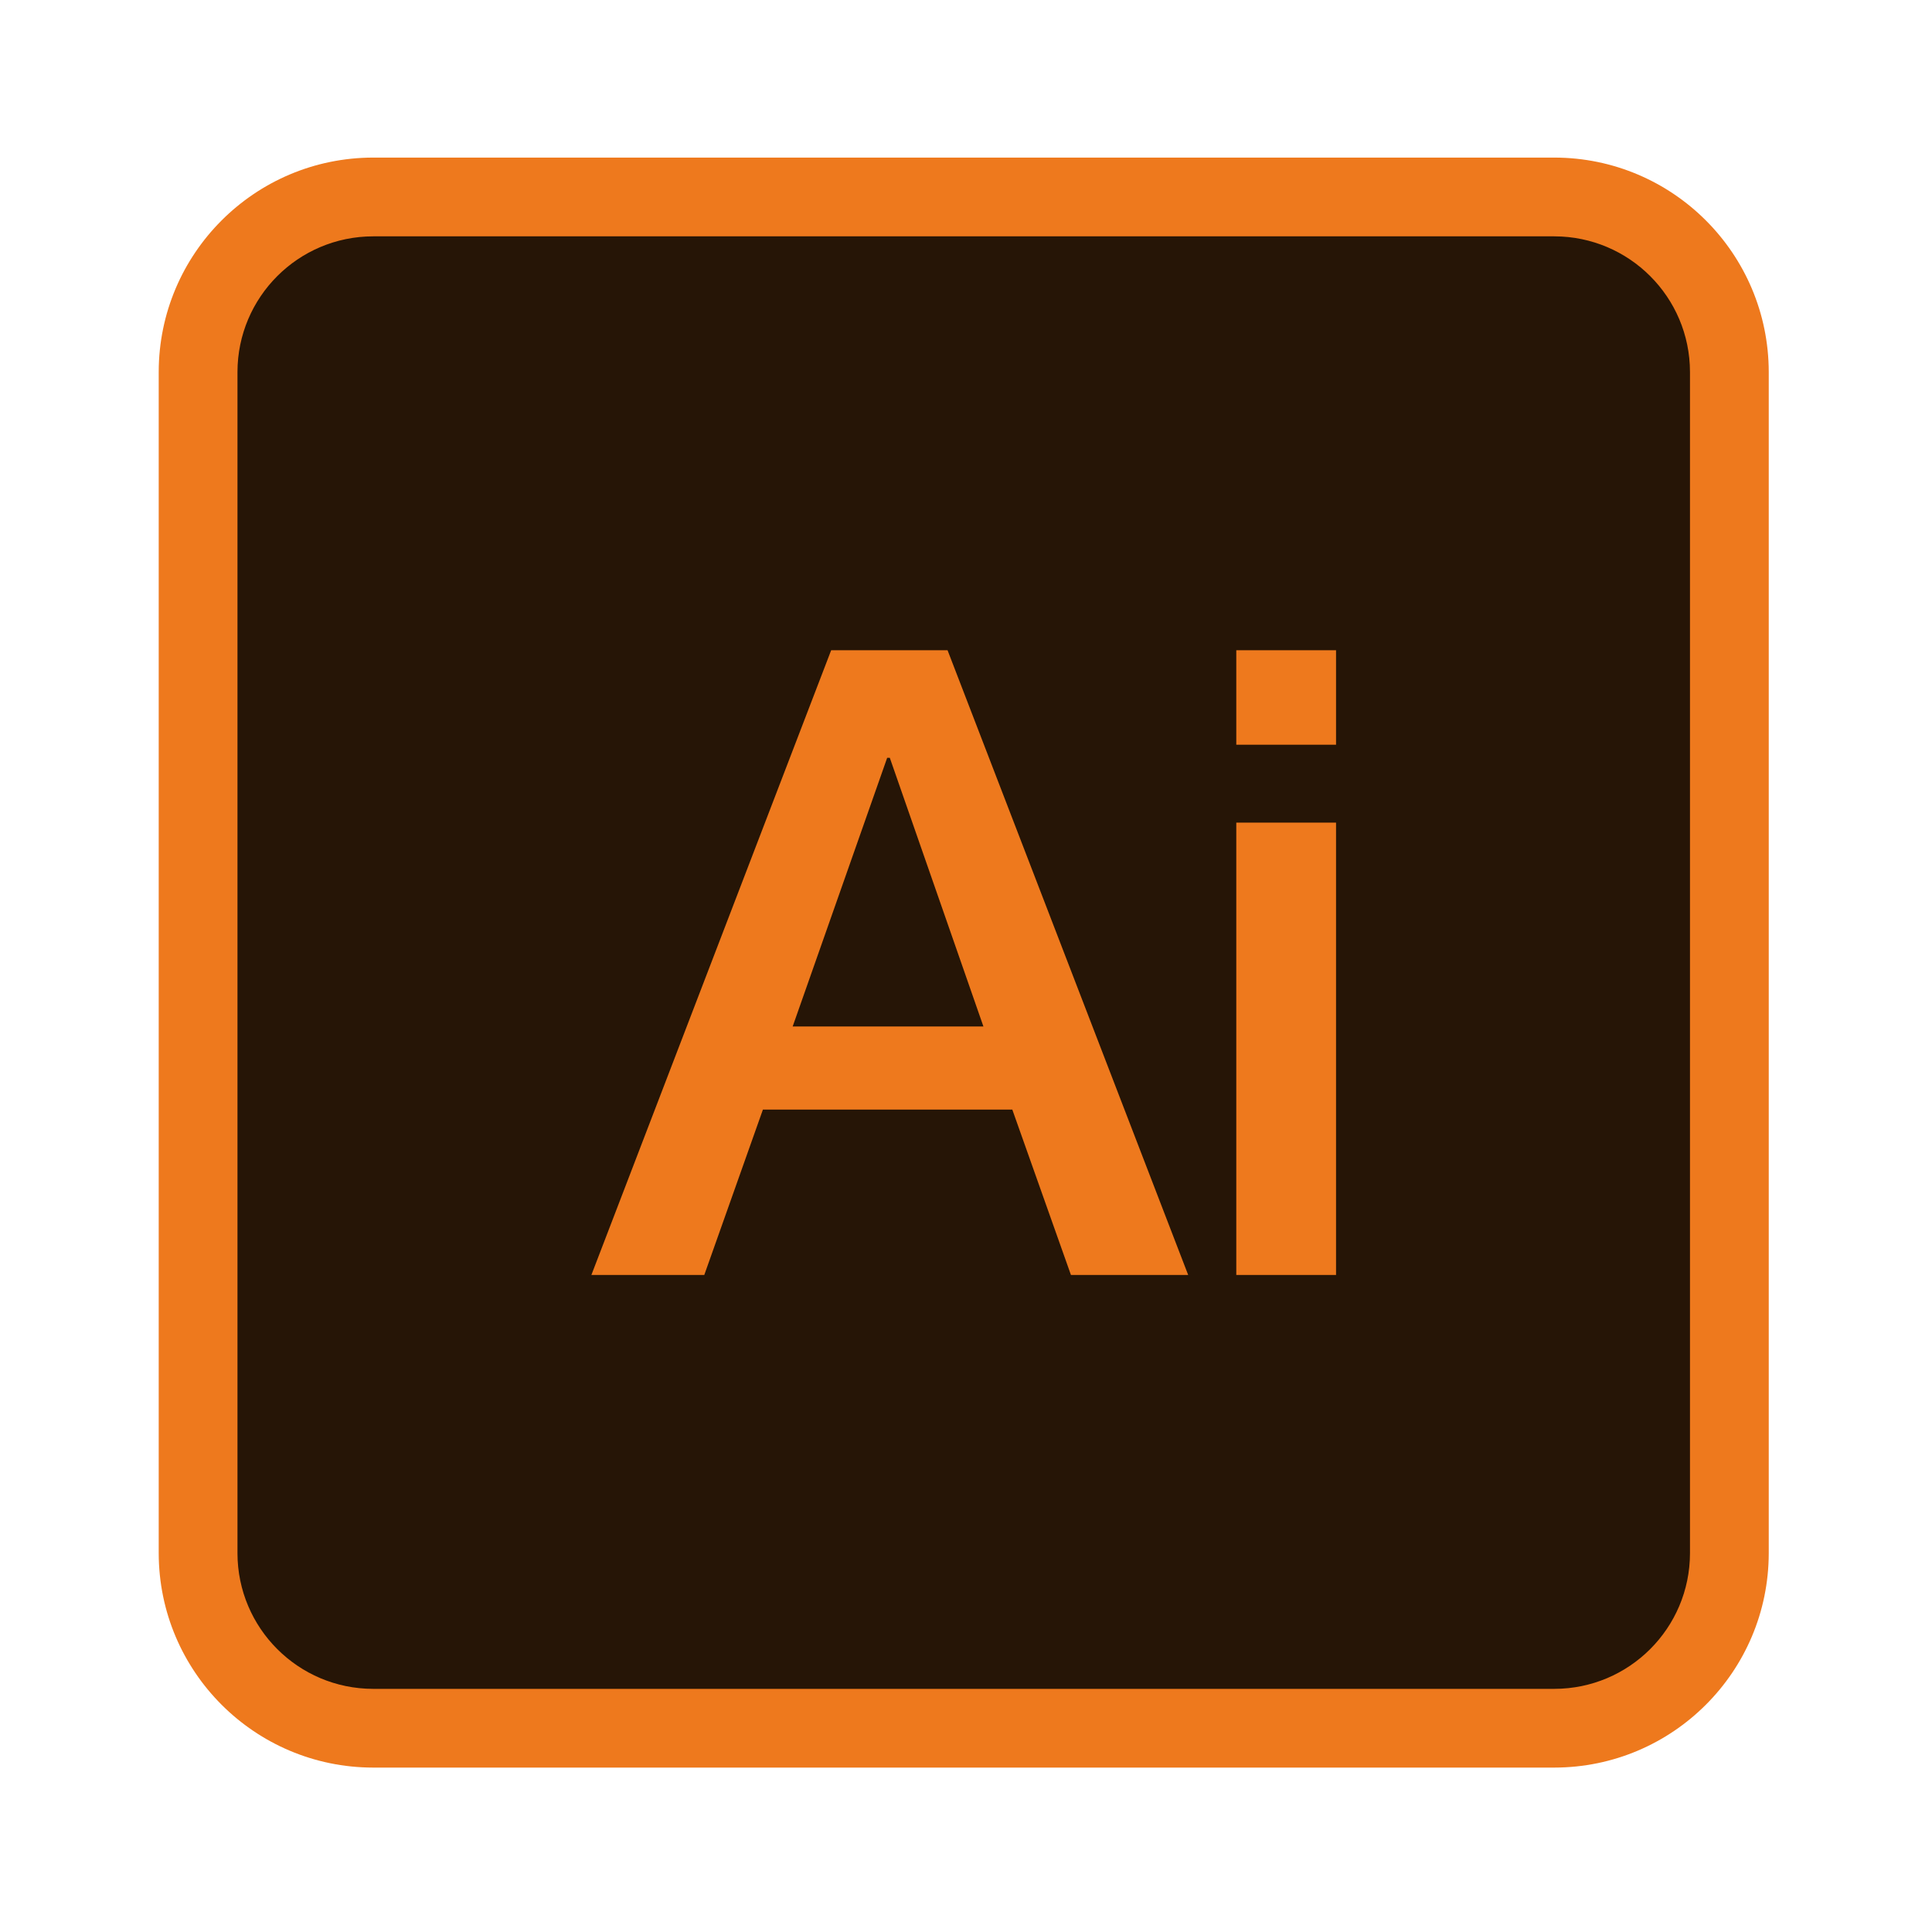
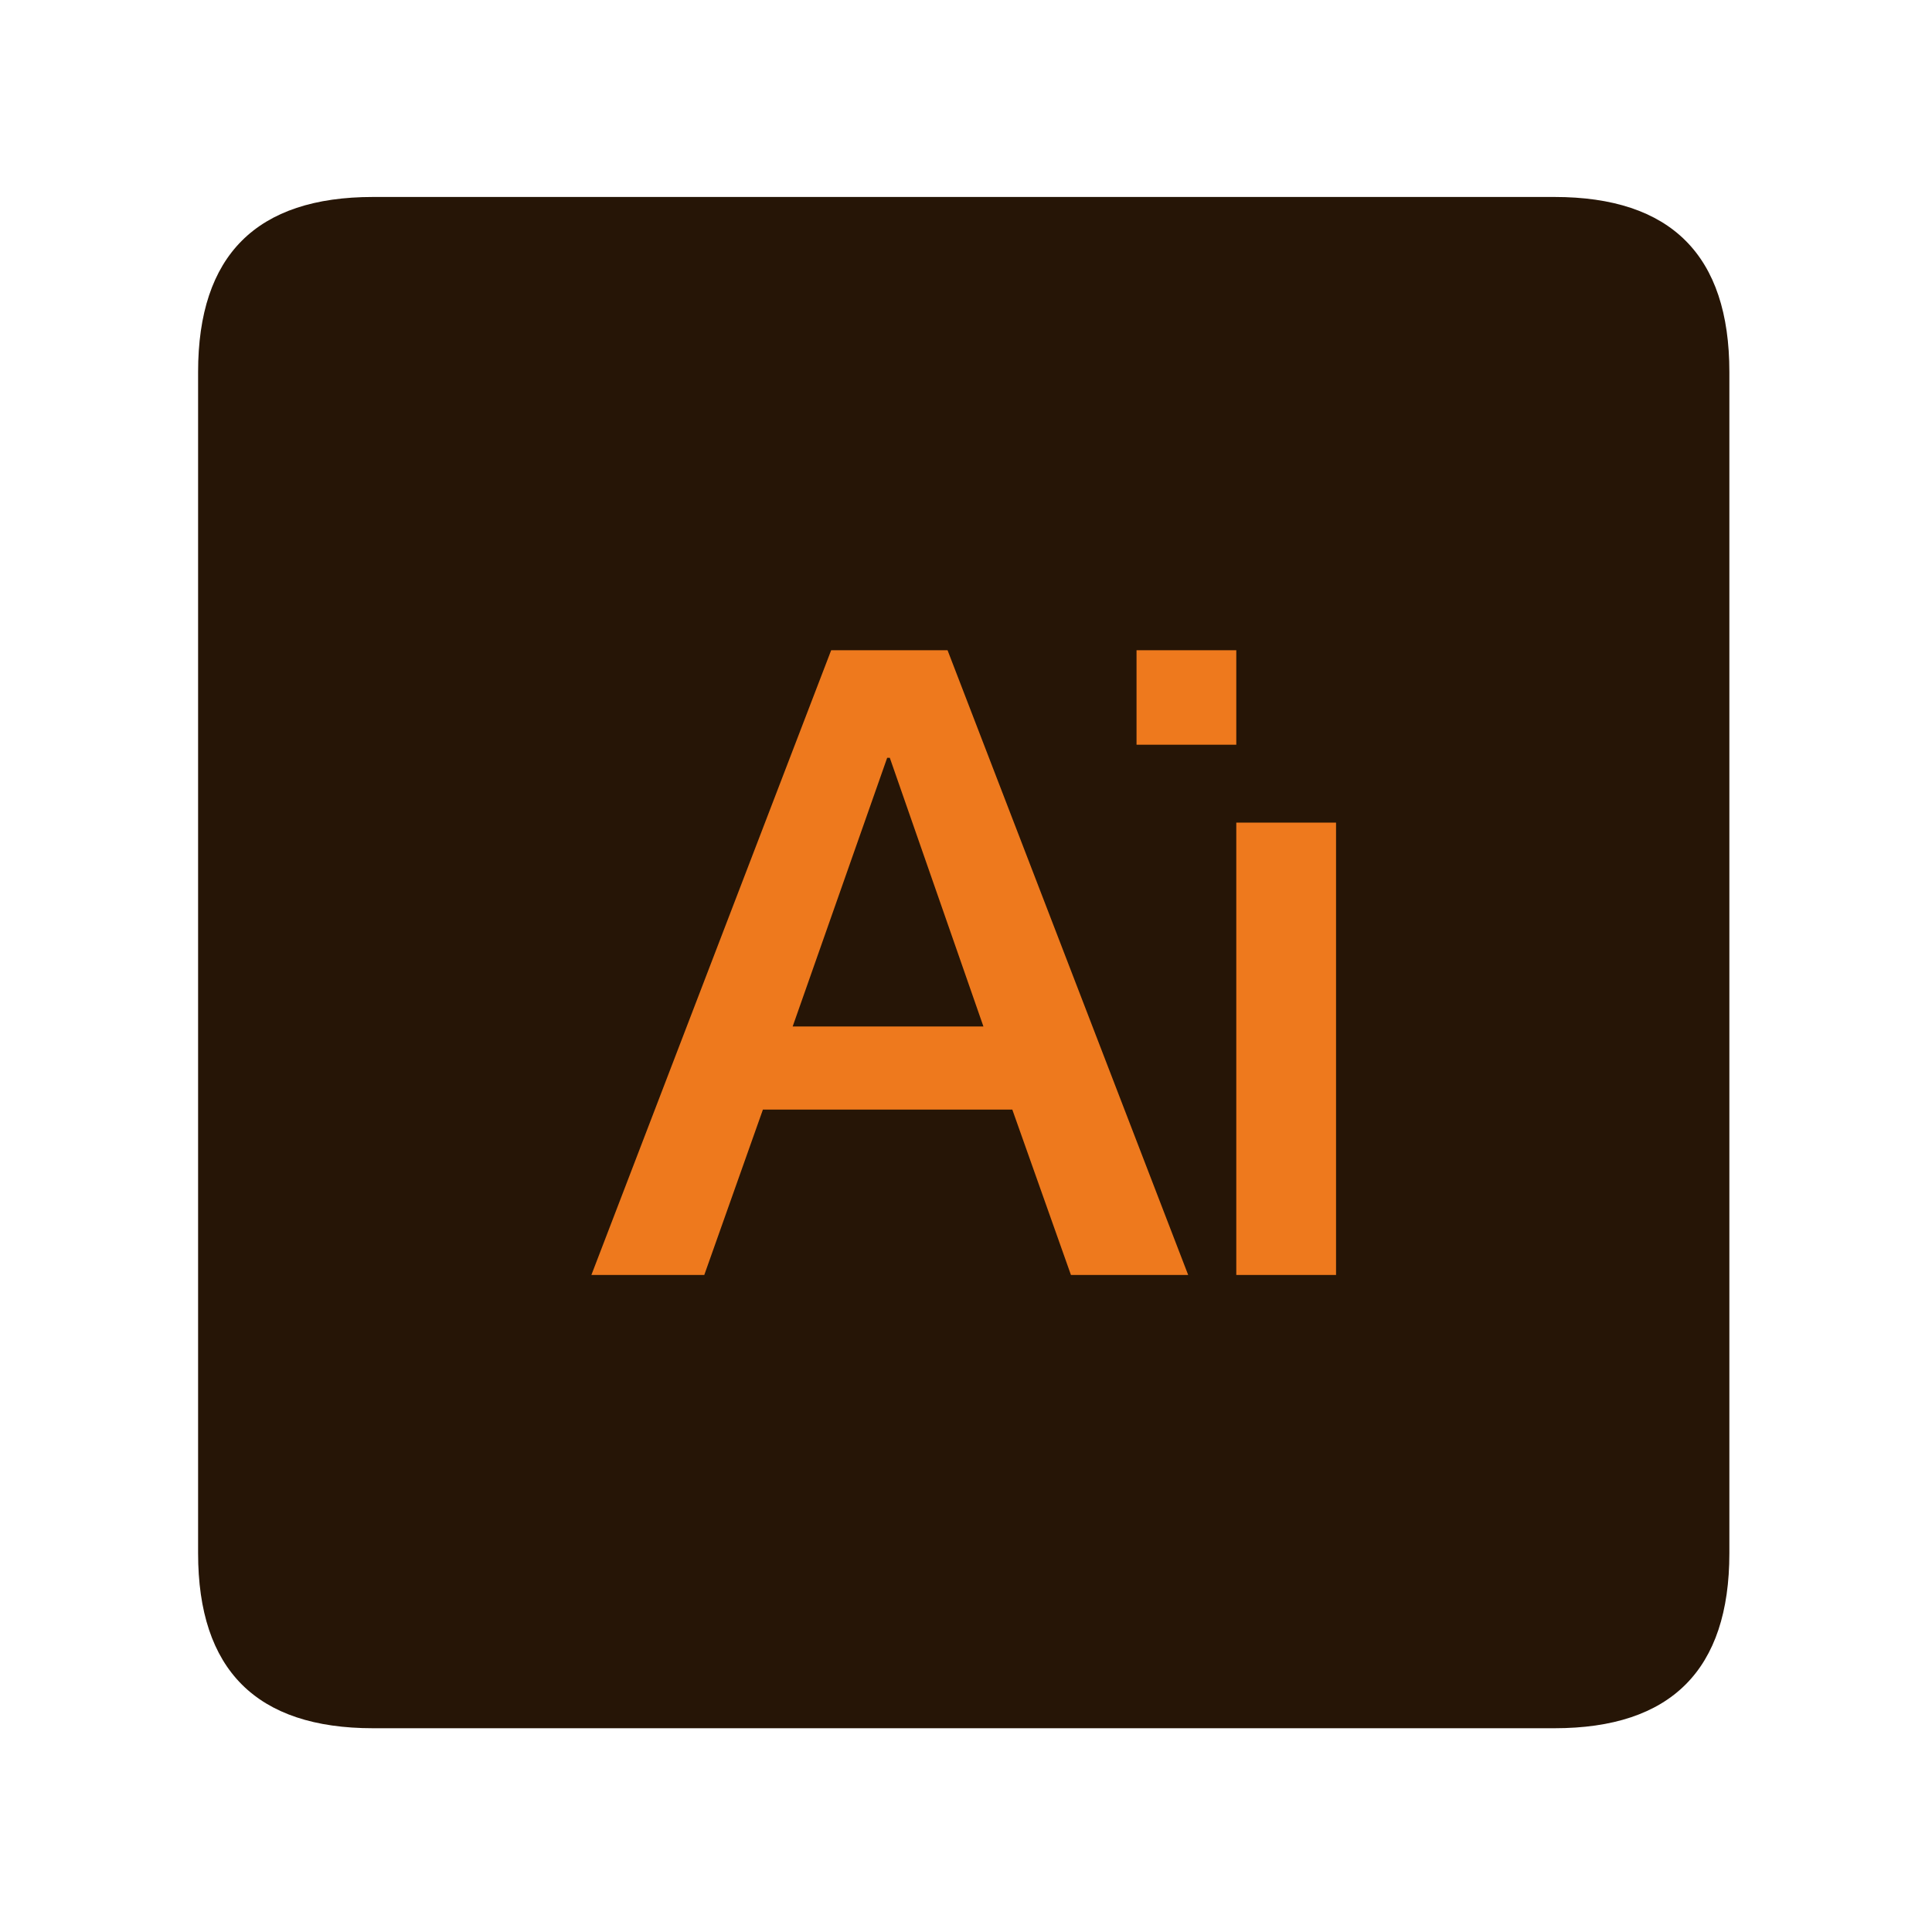
<svg xmlns="http://www.w3.org/2000/svg" version="1.1" id="图层_1" x="0px" y="0px" width="60px" height="60px" viewBox="0 0 60 60" xml:space="preserve">
  <g>
    <path fill="#261506" d="M11.587,6.117h36.685c3.623,0,5.435,1.811,5.435,5.435v36.685c0,3.623-1.811,5.435-5.435,5.435H11.587   c-3.623,0-5.435-1.811-5.435-5.435V11.552C6.152,7.929,7.964,6.117,11.587,6.117L11.587,6.117z M11.587,6.117" />
-     <path fill="#EE791D" d="M48.272,54.894H11.587c-3.675-0.004-6.653-2.982-6.658-6.658V11.552c0.004-3.675,2.982-6.653,6.658-6.658   h36.685c3.675,0.004,6.653,2.982,6.658,6.658v36.685C54.925,51.912,51.947,54.89,48.272,54.894L48.272,54.894z M11.587,7.34   c-2.325,0.003-4.209,1.887-4.212,4.212v36.685c0.003,2.325,1.887,4.209,4.212,4.212h36.685c2.325-0.003,4.209-1.887,4.212-4.212   V11.552c-0.003-2.325-1.887-4.209-4.212-4.212H11.587z M11.587,7.34" />
-     <path fill="#EE791D" d="M25.813,20.193h3.614L36.9,39.595h-3.641l-1.821-5.136h-7.745l-1.821,5.136h-3.506L25.813,20.193z    M24.617,31.878h5.924l-2.907-8.343h-0.082L24.617,31.878z M38.394,20.193h3.098v2.935h-3.098V20.193z M38.394,25.547h3.098v14.049   h-3.098V25.547z M38.394,25.547" />
+     <path fill="#EE791D" d="M25.813,20.193h3.614L36.9,39.595h-3.641l-1.821-5.136h-7.745l-1.821,5.136h-3.506L25.813,20.193z    M24.617,31.878h5.924l-2.907-8.343h-0.082L24.617,31.878z M38.394,20.193v2.935h-3.098V20.193z M38.394,25.547h3.098v14.049   h-3.098V25.547z M38.394,25.547" />
  </g>
</svg>